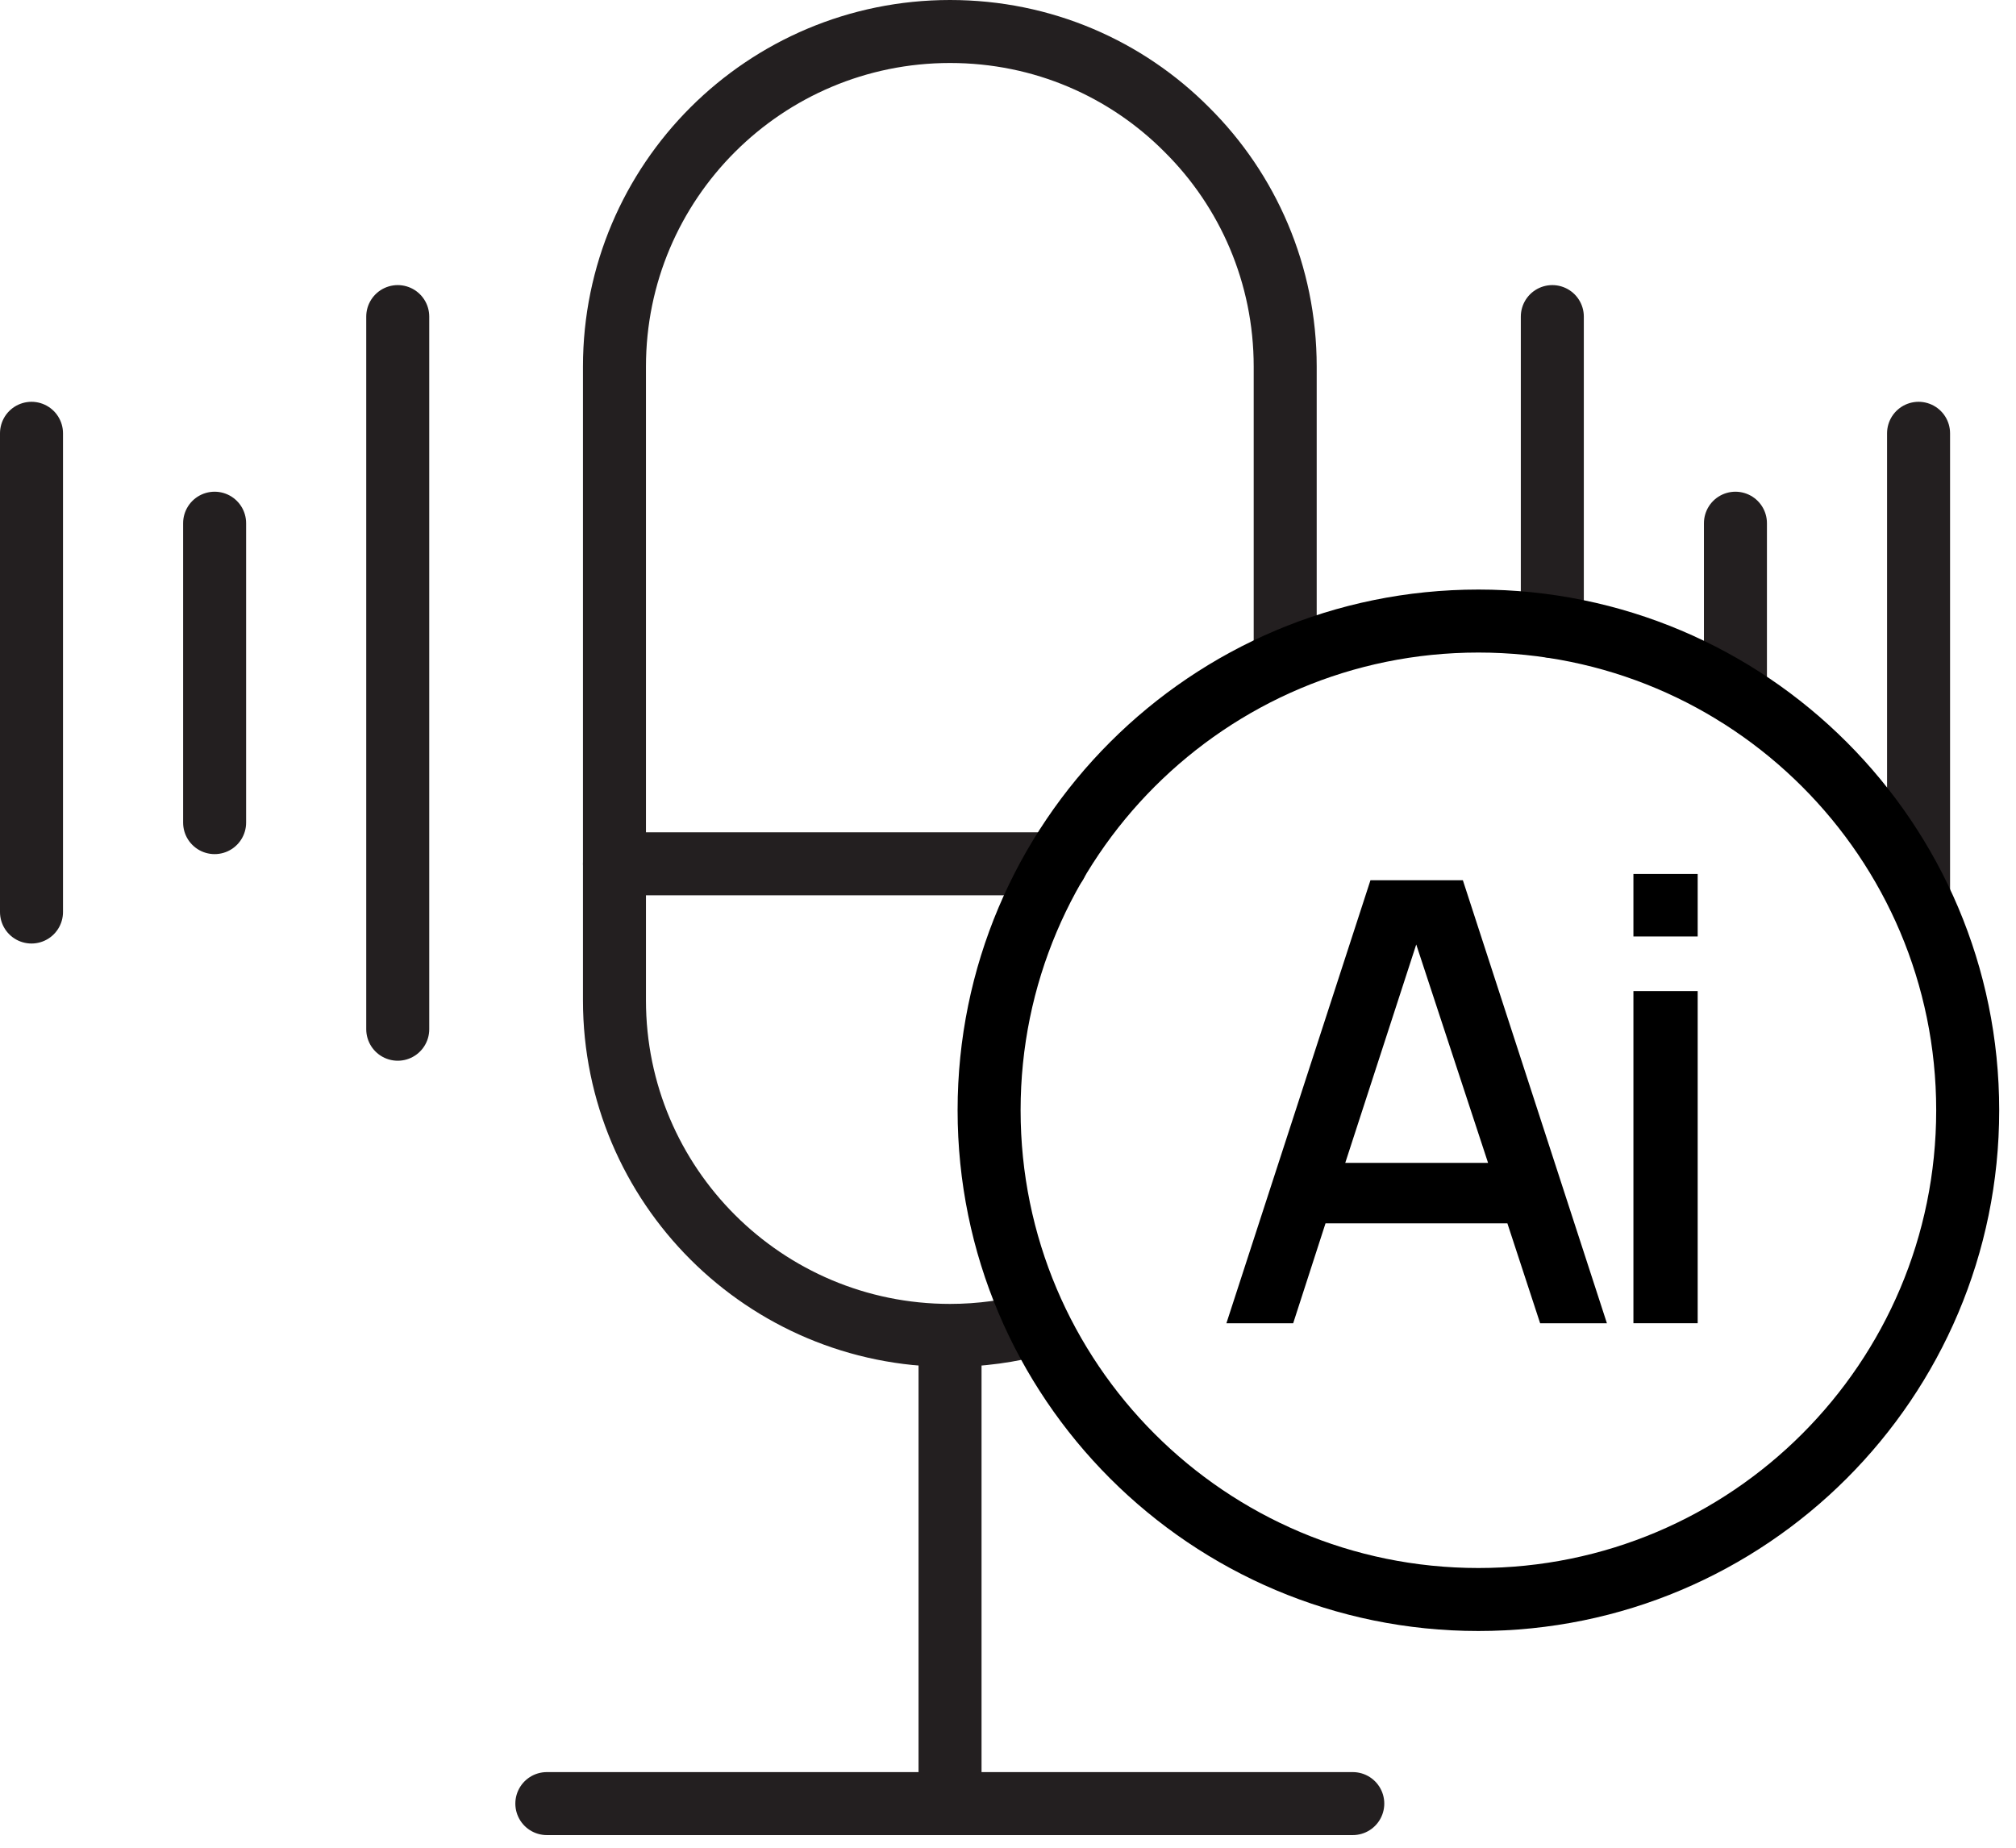
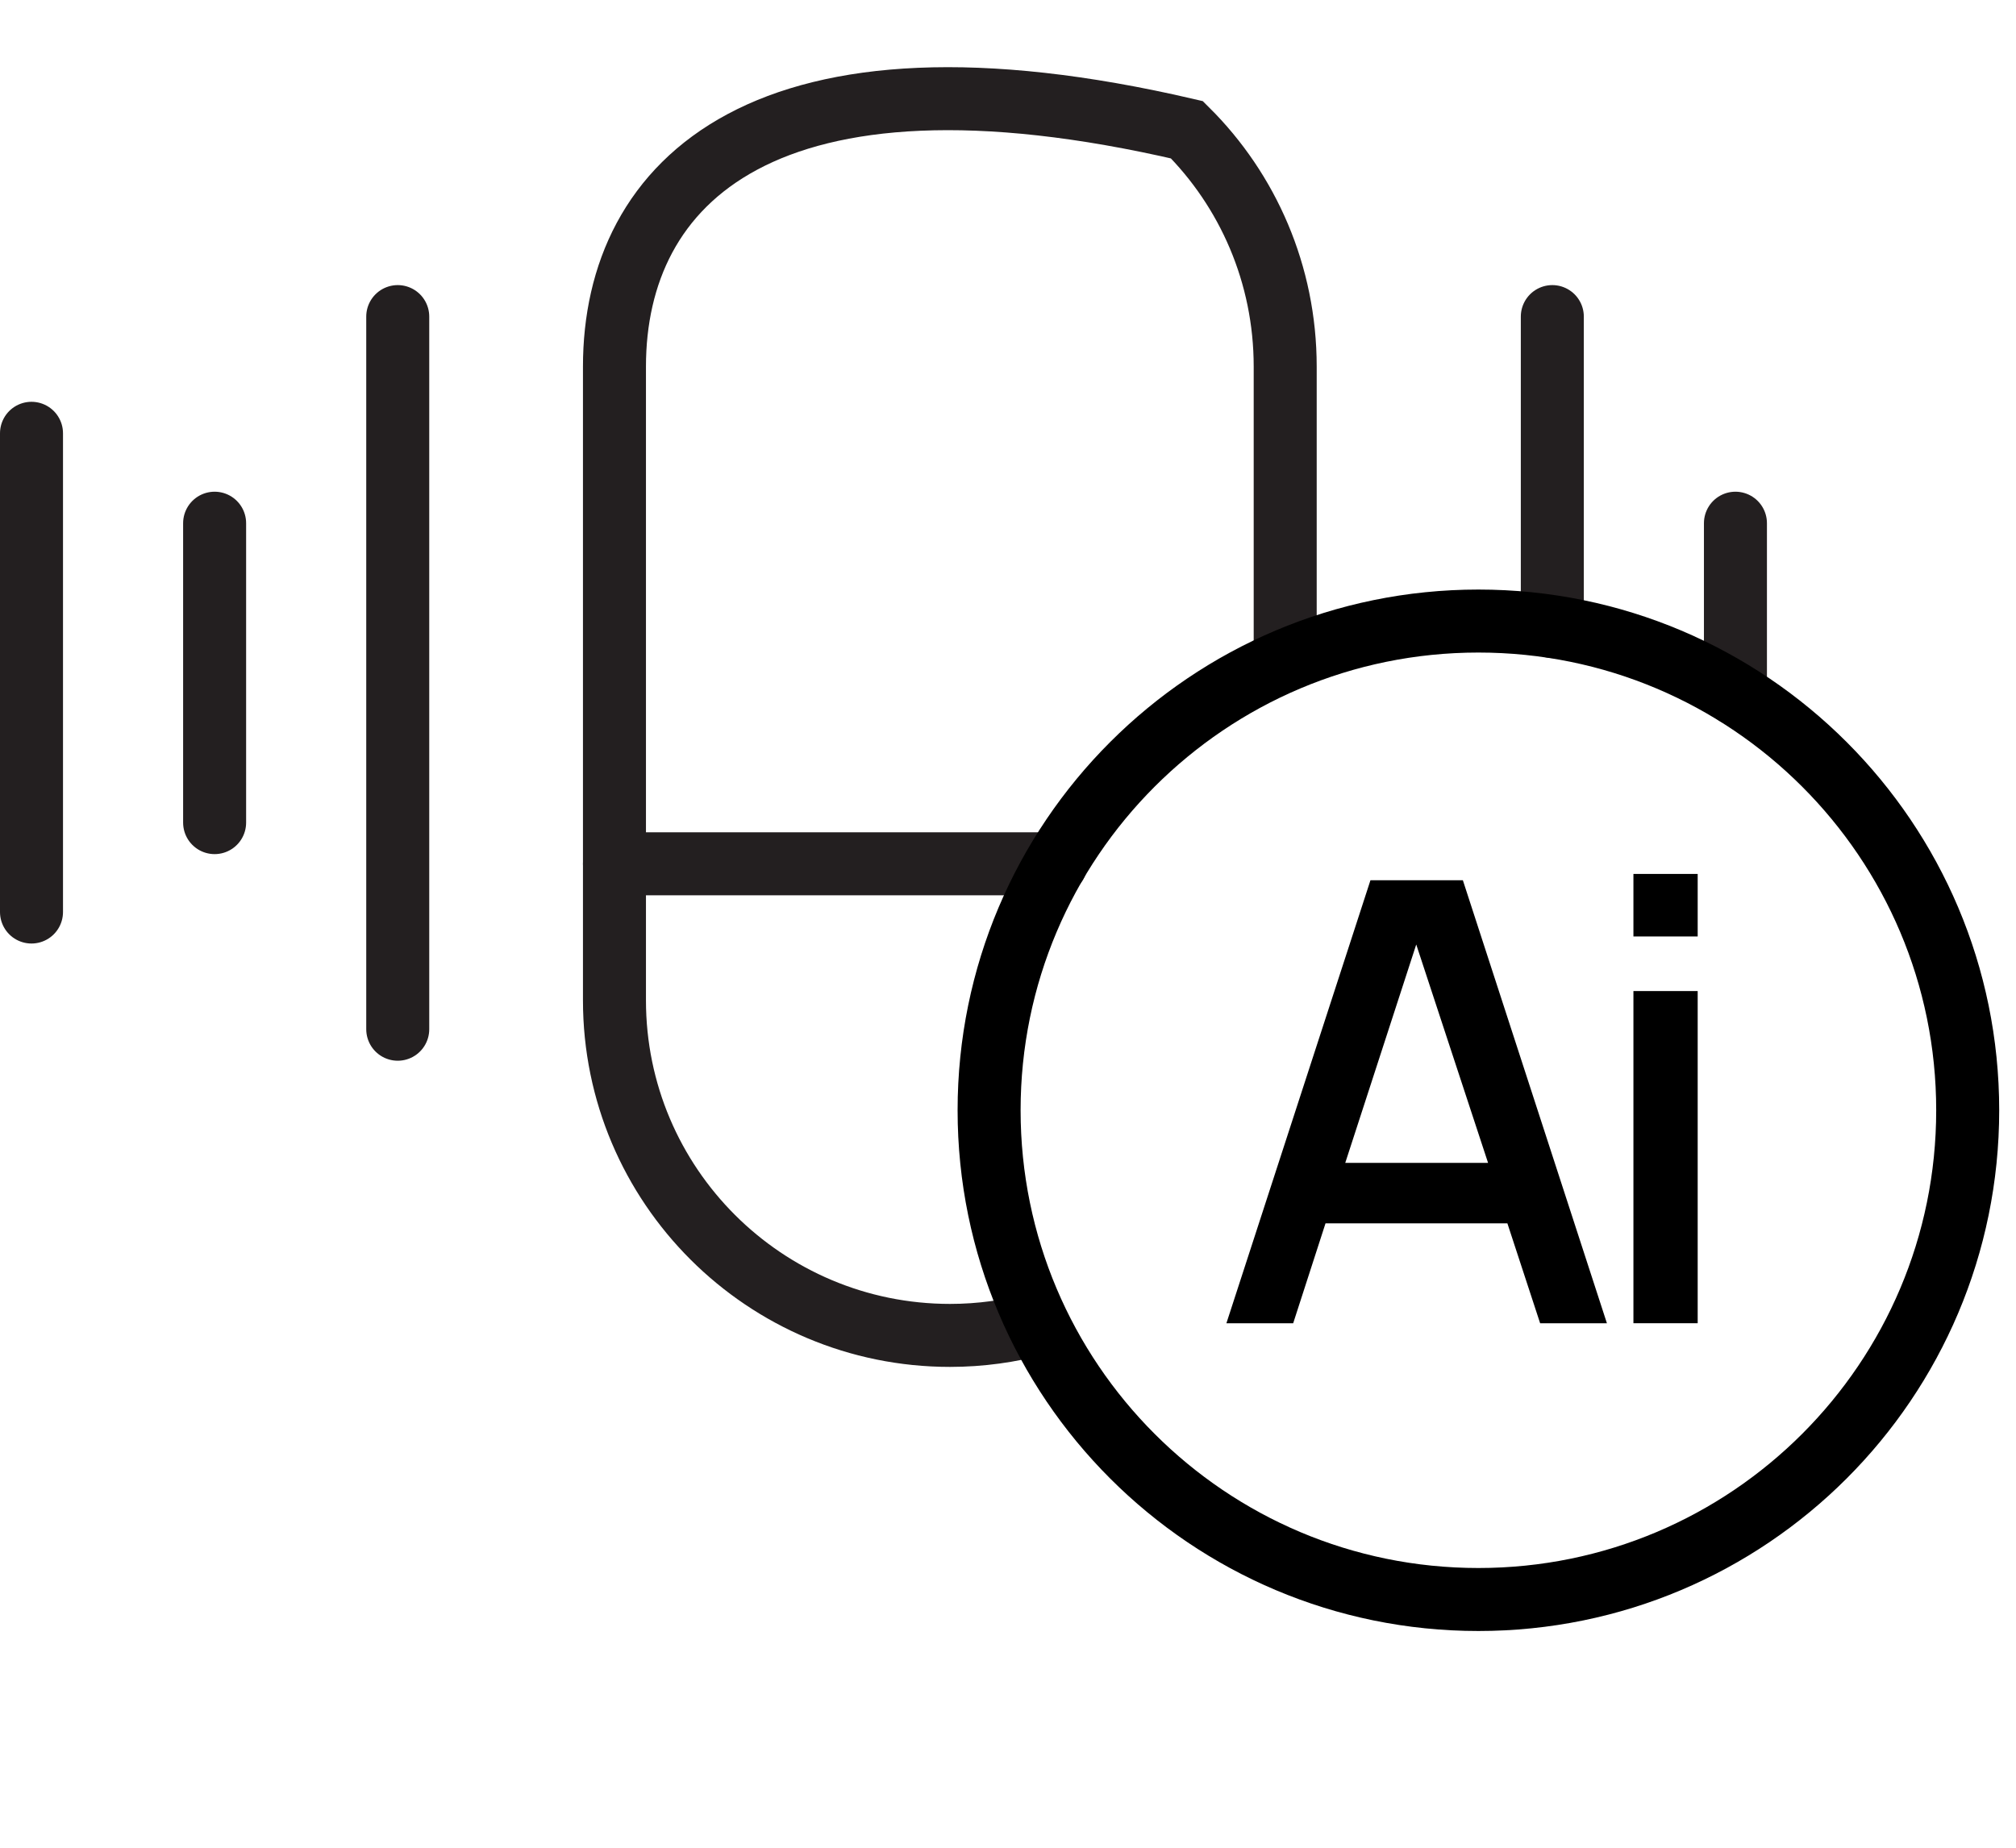
<svg xmlns="http://www.w3.org/2000/svg" width="48" height="44" viewBox="0 0 48 44" fill="none">
  <g clip-path="url(#clip0_9421_3403)">
-     <path d="M30.6 15.73V8.73C30.6 6.53 29.71 4.53 28.26 3.09C26.82 1.64 24.83 0.75 22.62 0.75C18.21 0.75 14.63 4.32 14.63 8.73V23.82C14.63 28.23 18.21 31.8 22.62 31.8C23.35 31.8 24.05 31.7 24.72 31.52" stroke="#231F20" stroke-width="1.5" stroke-miterlimit="10" />
-     <path d="M22.62 31.801V42.951" stroke="#231F20" stroke-width="1.5" stroke-miterlimit="10" />
-     <path d="M13.02 42.949H32.209" stroke="#231F20" stroke-width="1.5" stroke-linecap="round" stroke-linejoin="round" />
+     <path d="M30.6 15.73V8.73C30.6 6.53 29.71 4.53 28.26 3.09C18.21 0.75 14.63 4.32 14.63 8.73V23.82C14.63 28.23 18.21 31.8 22.62 31.8C23.35 31.8 24.05 31.7 24.72 31.52" stroke="#231F20" stroke-width="1.5" stroke-miterlimit="10" />
    <path d="M25.14 20.57H14.63" stroke="#231F20" stroke-width="1.5" stroke-linecap="round" stroke-linejoin="round" />
    <path d="M36.96 14.919V7.539" stroke="#231F20" stroke-width="1.5" stroke-linecap="round" stroke-linejoin="round" />
    <path d="M41.32 16.519V12.459" stroke="#231F20" stroke-width="1.5" stroke-linecap="round" stroke-linejoin="round" />
-     <path d="M45.68 21.328V10.318" stroke="#231F20" stroke-width="1.5" stroke-linecap="round" stroke-linejoin="round" />
    <path d="M9.47 7.539V24.509" stroke="#231F20" stroke-width="1.5" stroke-linecap="round" stroke-linejoin="round" />
    <path d="M5.11 12.459V19.589" stroke="#231F20" stroke-width="1.5" stroke-linecap="round" stroke-linejoin="round" />
    <path d="M0.75 10.318V21.718" stroke="#231F20" stroke-width="1.5" stroke-linecap="round" stroke-linejoin="round" />
    <path d="M32.63 20.961L29.2 31.511H30.79L31.56 29.131H35.89L36.67 31.511H38.26L34.83 20.961H32.62H32.63ZM32.03 27.691L33.72 22.491L35.43 27.691H32.04H32.03Z" fill="black" />
    <path d="M40.421 23.6H38.891V31.51H40.421V23.6Z" fill="black" />
    <path d="M40.421 20.811H38.891V22.3H40.421V20.811Z" fill="black" />
    <path d="M35.2 38.089C41.634 38.089 46.85 32.873 46.85 26.439C46.85 20.005 41.634 14.789 35.2 14.789C28.766 14.789 23.55 20.005 23.55 26.439C23.55 32.873 28.766 38.089 35.2 38.089Z" stroke="black" stroke-width="1.5" stroke-miterlimit="10" />
  </g>
  <defs>
    <clipPath id="clip0_9421_3403">
      <rect width="47.61" height="43.7" fill="white" />
    </clipPath>
  </defs>
</svg>